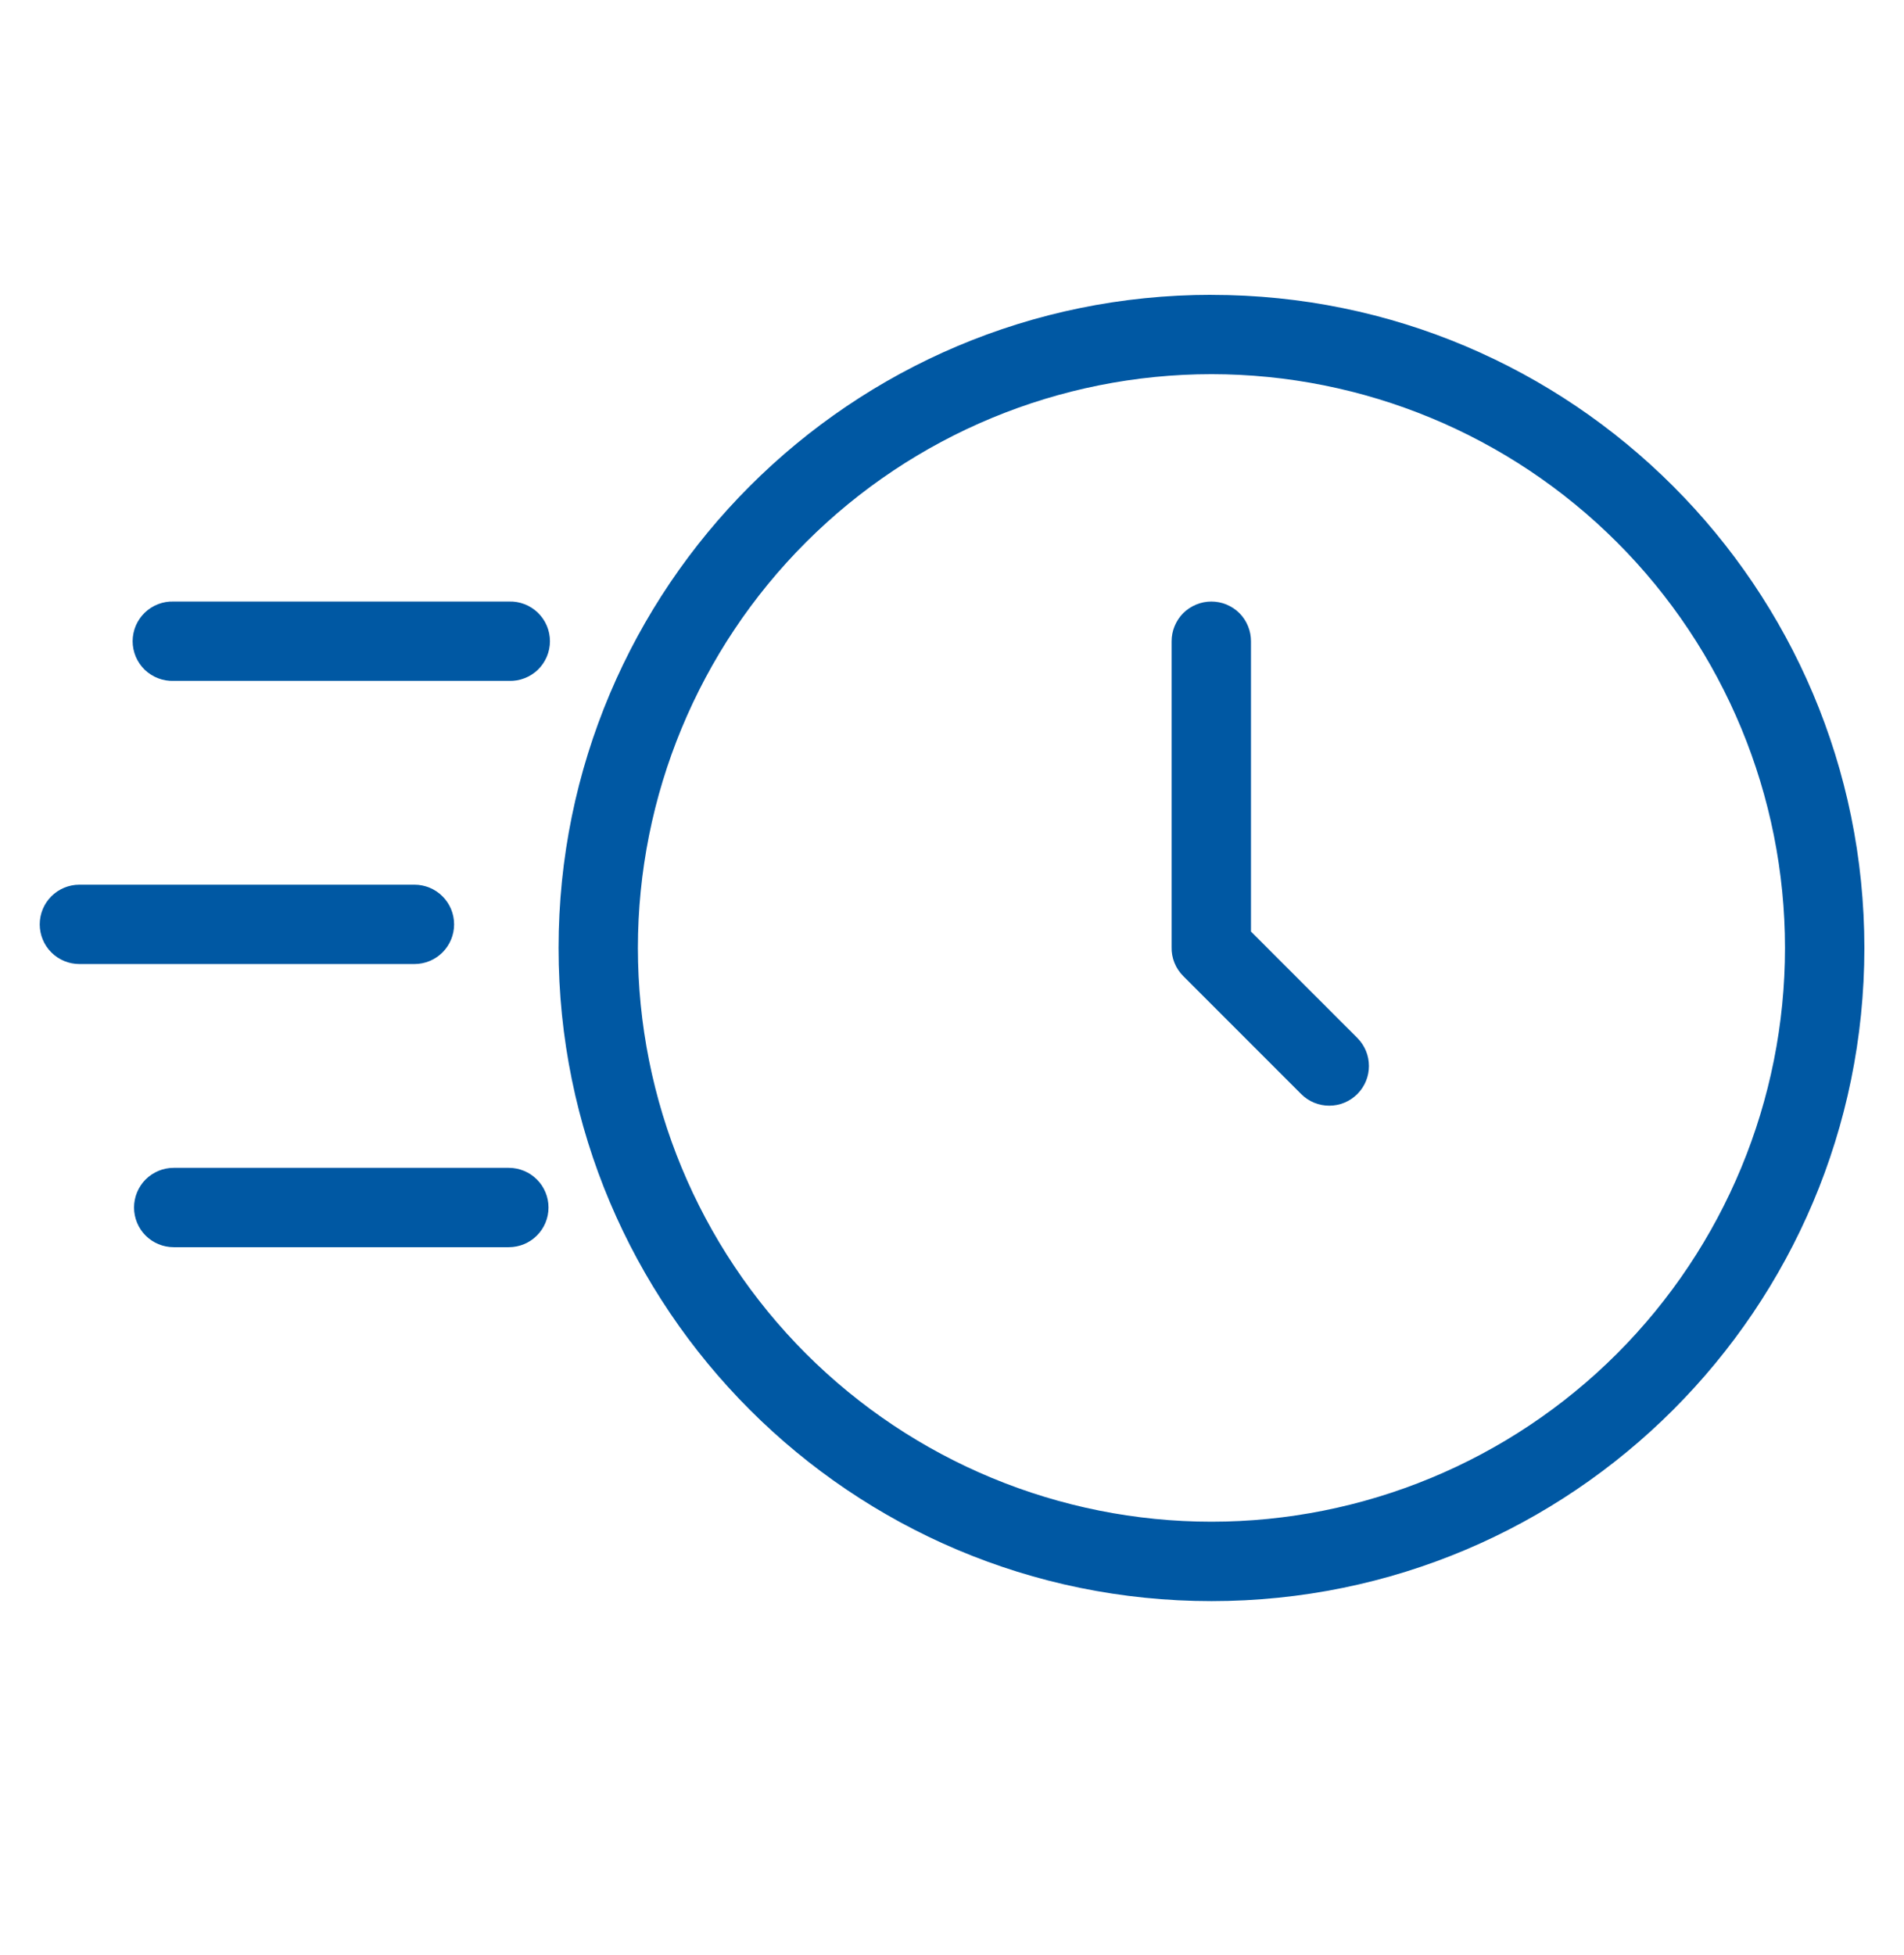
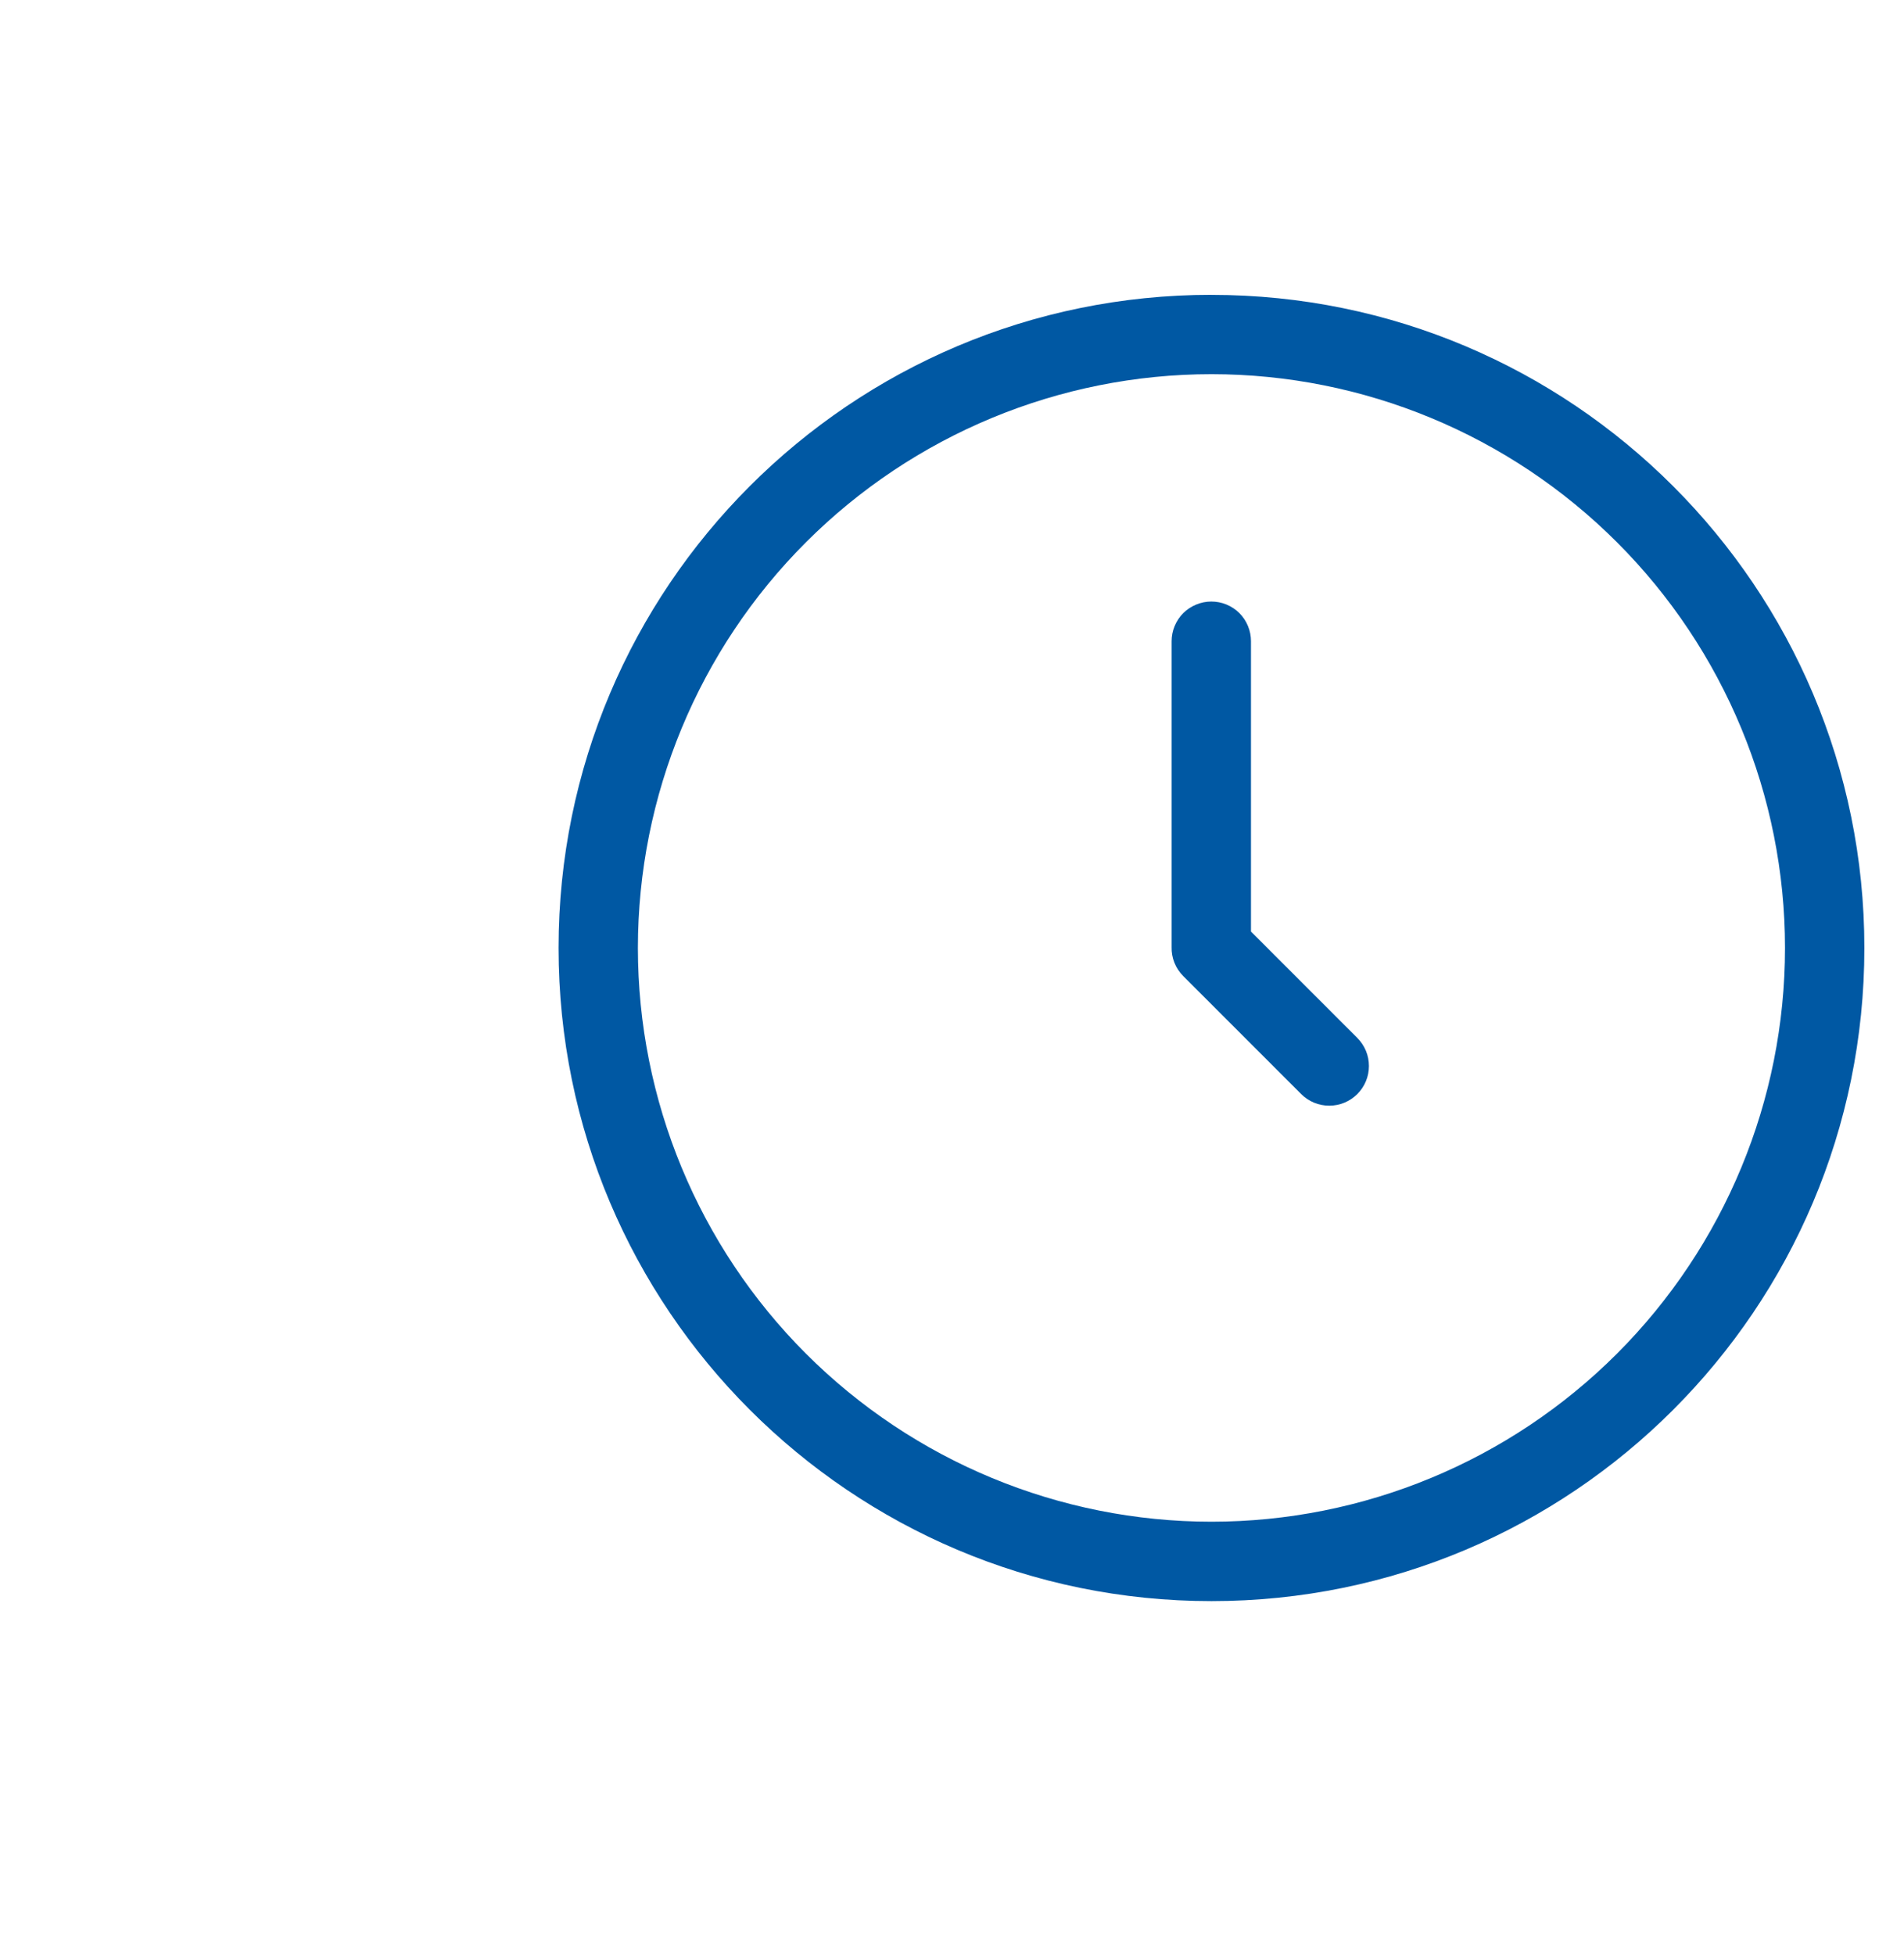
<svg xmlns="http://www.w3.org/2000/svg" width="38" height="39" viewBox="0 0 38 39" fill="none">
  <path d="M24.175 12.001C24.279 12.001 24.382 12.021 24.479 12.061C24.575 12.101 24.662 12.159 24.736 12.232C24.809 12.306 24.868 12.393 24.907 12.49C24.947 12.586 24.967 12.689 24.967 12.793V18.585L27.089 20.707C27.163 20.781 27.221 20.868 27.261 20.964C27.301 21.06 27.321 21.163 27.321 21.267C27.321 21.371 27.301 21.474 27.261 21.57C27.221 21.666 27.163 21.754 27.089 21.827C27.015 21.901 26.928 21.959 26.832 21.999C26.736 22.039 26.633 22.059 26.529 22.059C26.425 22.059 26.322 22.039 26.226 21.999C26.13 21.959 26.043 21.901 25.969 21.827L23.615 19.473C23.539 19.397 23.479 19.307 23.439 19.207C23.399 19.107 23.38 19 23.383 18.893V12.794C23.383 12.69 23.403 12.587 23.443 12.491C23.483 12.395 23.541 12.307 23.614 12.233C23.688 12.16 23.776 12.102 23.872 12.062C23.968 12.022 24.071 12.001 24.175 12.001Z" fill="#0058A3" />
  <path fill-rule="evenodd" clip-rule="evenodd" d="M24.178 5.882C16.982 5.882 11.148 11.716 11.148 18.912C11.148 26.108 16.982 31.943 24.179 31.943C31.376 31.943 37.209 26.109 37.209 18.913C37.209 11.717 31.375 5.883 24.179 5.883L24.178 5.882ZM12.731 18.912C12.732 15.876 13.938 12.965 16.085 10.819C18.232 8.672 21.143 7.466 24.178 7.465C27.214 7.466 30.125 8.672 32.272 10.819C34.418 12.965 35.625 15.876 35.625 18.912C35.625 21.948 34.418 24.859 32.272 27.006C30.125 29.152 27.214 30.358 24.178 30.359C21.143 30.358 18.232 29.152 16.085 27.006C13.938 24.859 12.732 21.948 12.731 18.912Z" fill="#0058A3" />
-   <path d="M3.467 12.001C3.361 11.997 3.255 12.015 3.156 12.053C3.057 12.091 2.966 12.149 2.889 12.223C2.813 12.297 2.752 12.385 2.71 12.483C2.669 12.581 2.647 12.686 2.647 12.793C2.647 12.899 2.669 13.004 2.71 13.102C2.752 13.2 2.813 13.289 2.889 13.363C2.966 13.436 3.057 13.494 3.156 13.532C3.255 13.57 3.361 13.588 3.467 13.584H10.155C10.262 13.588 10.368 13.57 10.467 13.532C10.566 13.494 10.657 13.436 10.734 13.363C10.81 13.289 10.871 13.2 10.913 13.102C10.954 13.004 10.976 12.899 10.976 12.793C10.976 12.686 10.954 12.581 10.913 12.483C10.871 12.385 10.81 12.297 10.734 12.223C10.657 12.149 10.566 12.091 10.467 12.053C10.368 12.015 10.262 11.997 10.155 12.001H3.467ZM1.584 17.65C1.375 17.65 1.173 17.733 1.025 17.882C0.876 18.03 0.793 18.232 0.793 18.442C0.793 18.651 0.876 18.853 1.025 19.001C1.173 19.15 1.375 19.233 1.584 19.233H8.271C8.481 19.233 8.683 19.15 8.831 19.001C8.98 18.853 9.063 18.651 9.063 18.442C9.063 18.232 8.98 18.03 8.831 17.882C8.683 17.733 8.481 17.65 8.271 17.65H1.584ZM2.675 24.091C2.675 23.987 2.696 23.884 2.735 23.788C2.775 23.692 2.833 23.604 2.907 23.53C2.98 23.457 3.068 23.399 3.164 23.359C3.26 23.319 3.363 23.299 3.467 23.299H10.155C10.365 23.299 10.567 23.383 10.715 23.531C10.864 23.679 10.947 23.881 10.947 24.091C10.947 24.3 10.864 24.502 10.715 24.65C10.567 24.799 10.365 24.882 10.155 24.882H3.467C3.363 24.882 3.26 24.862 3.164 24.822C3.068 24.783 2.98 24.724 2.907 24.651C2.833 24.577 2.775 24.49 2.735 24.393C2.696 24.297 2.675 24.195 2.675 24.091Z" fill="#0058A3" />
</svg>